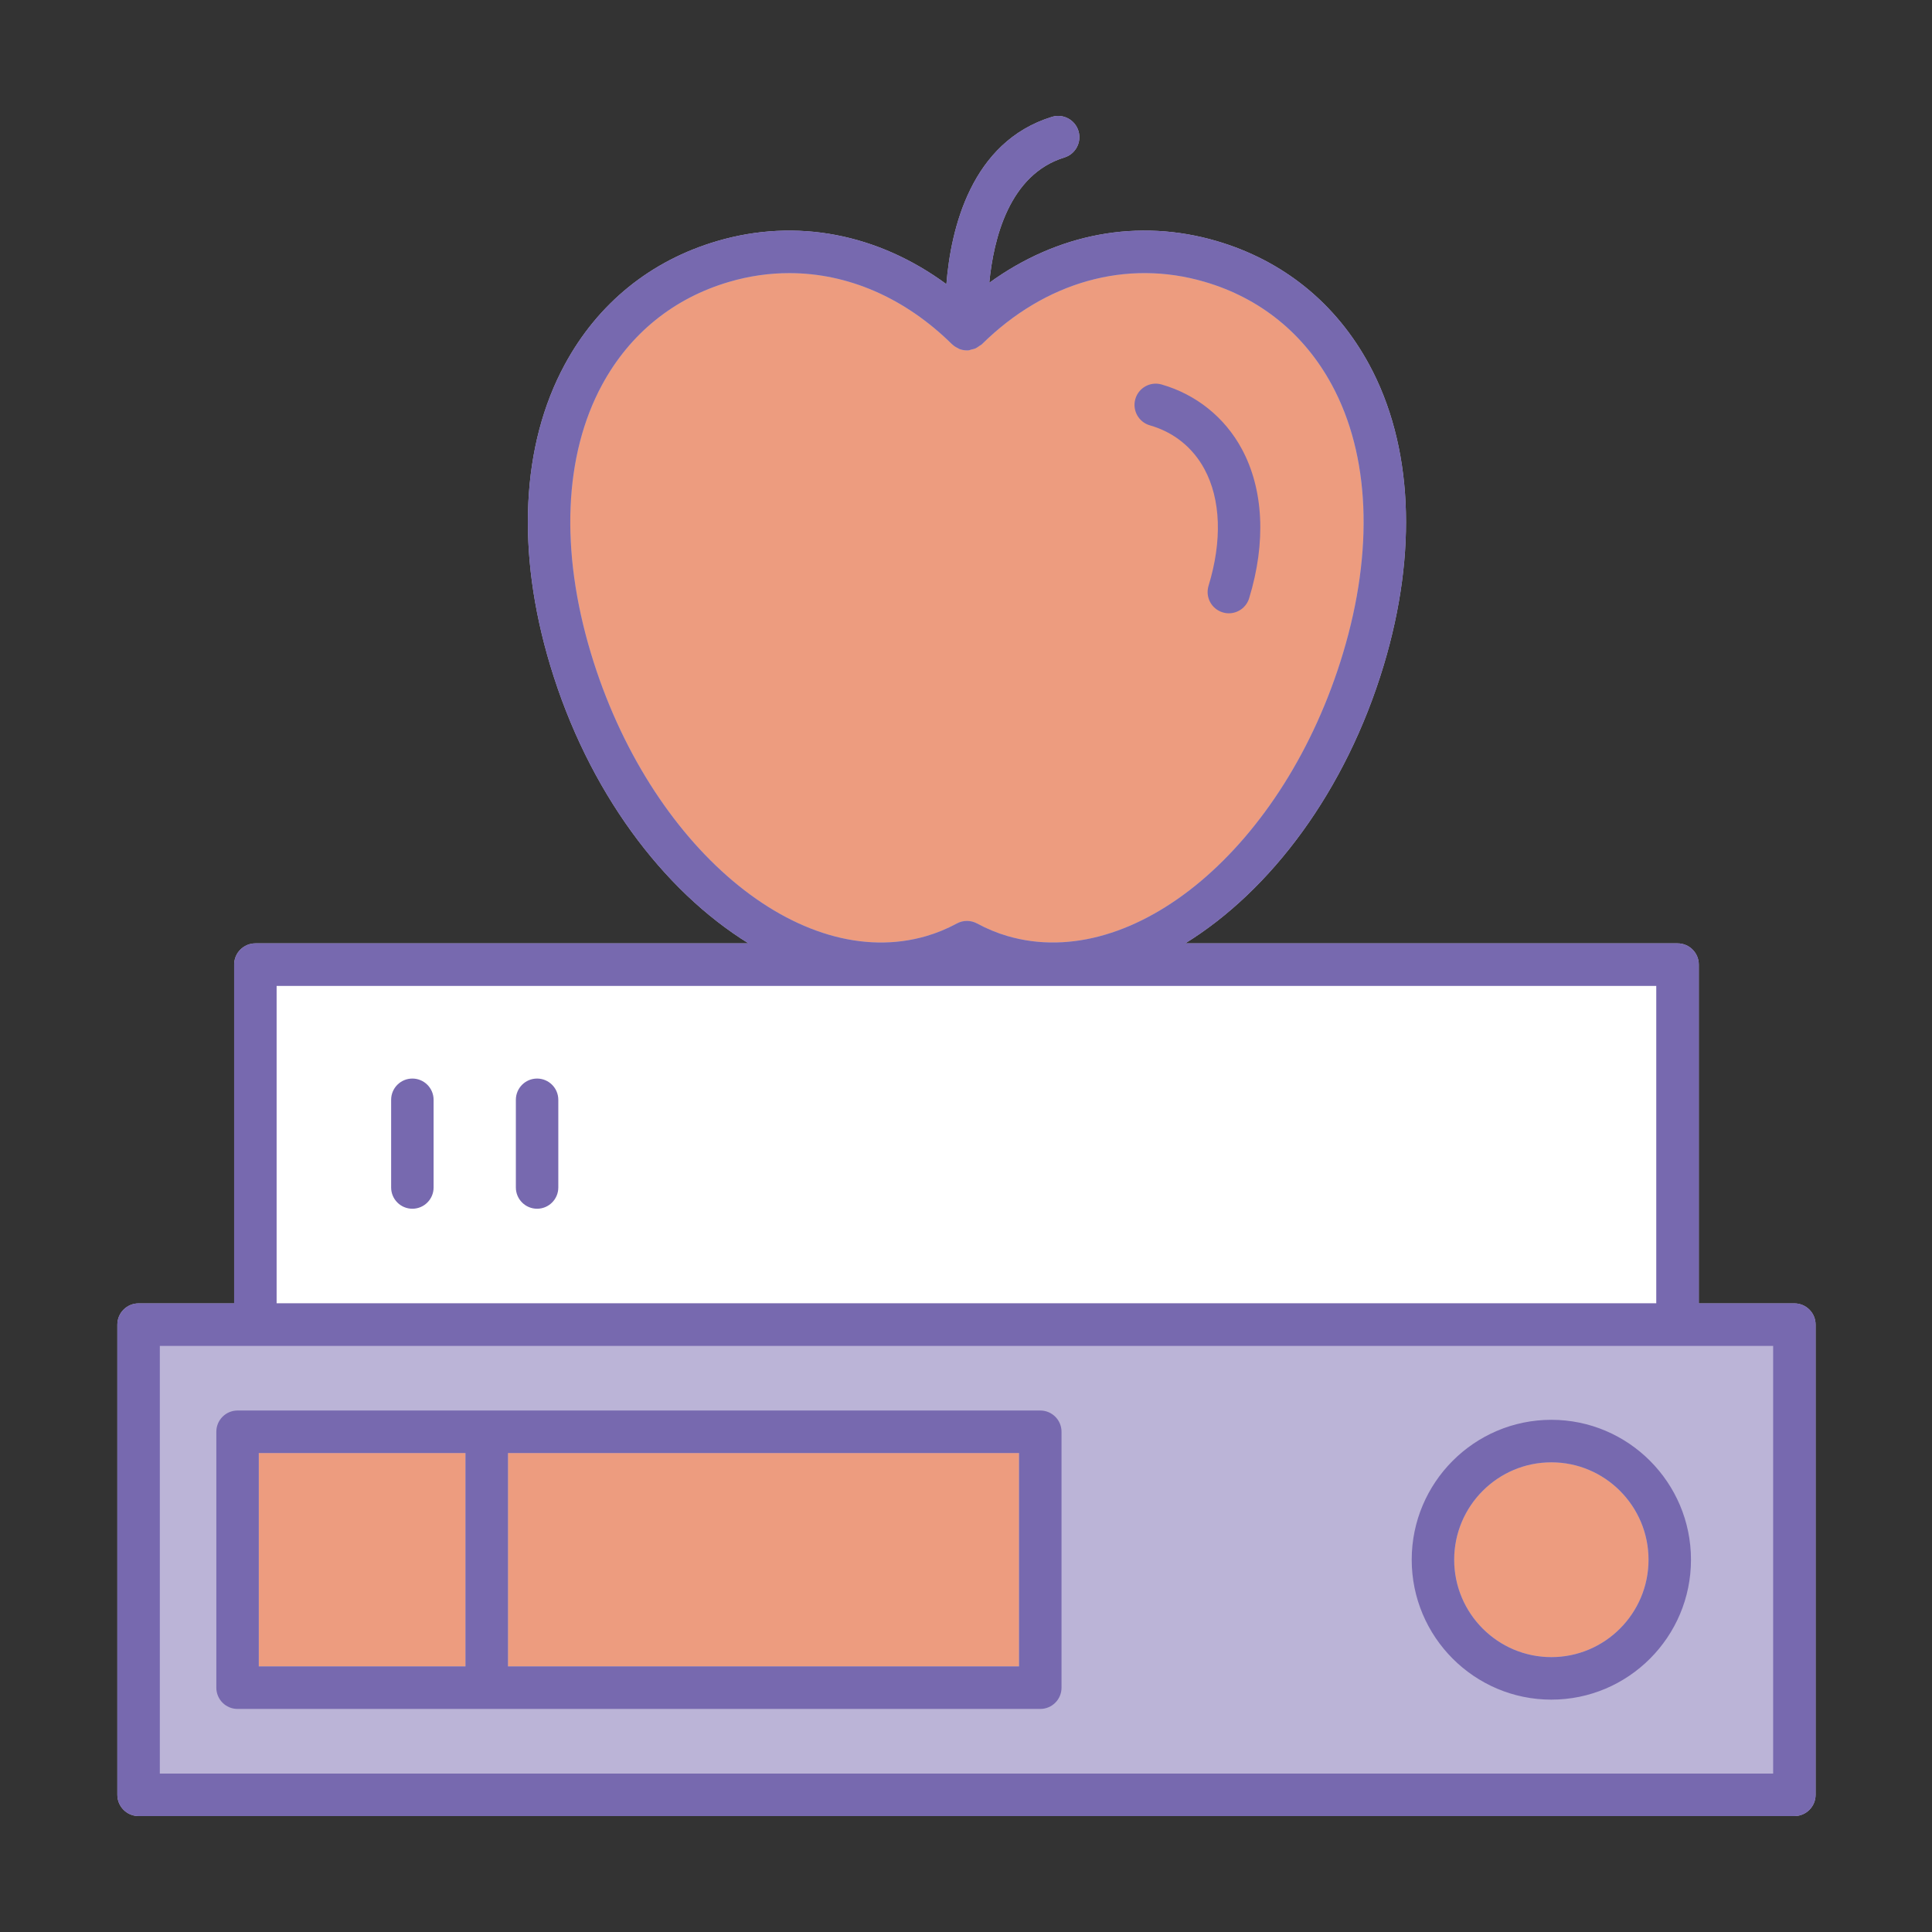
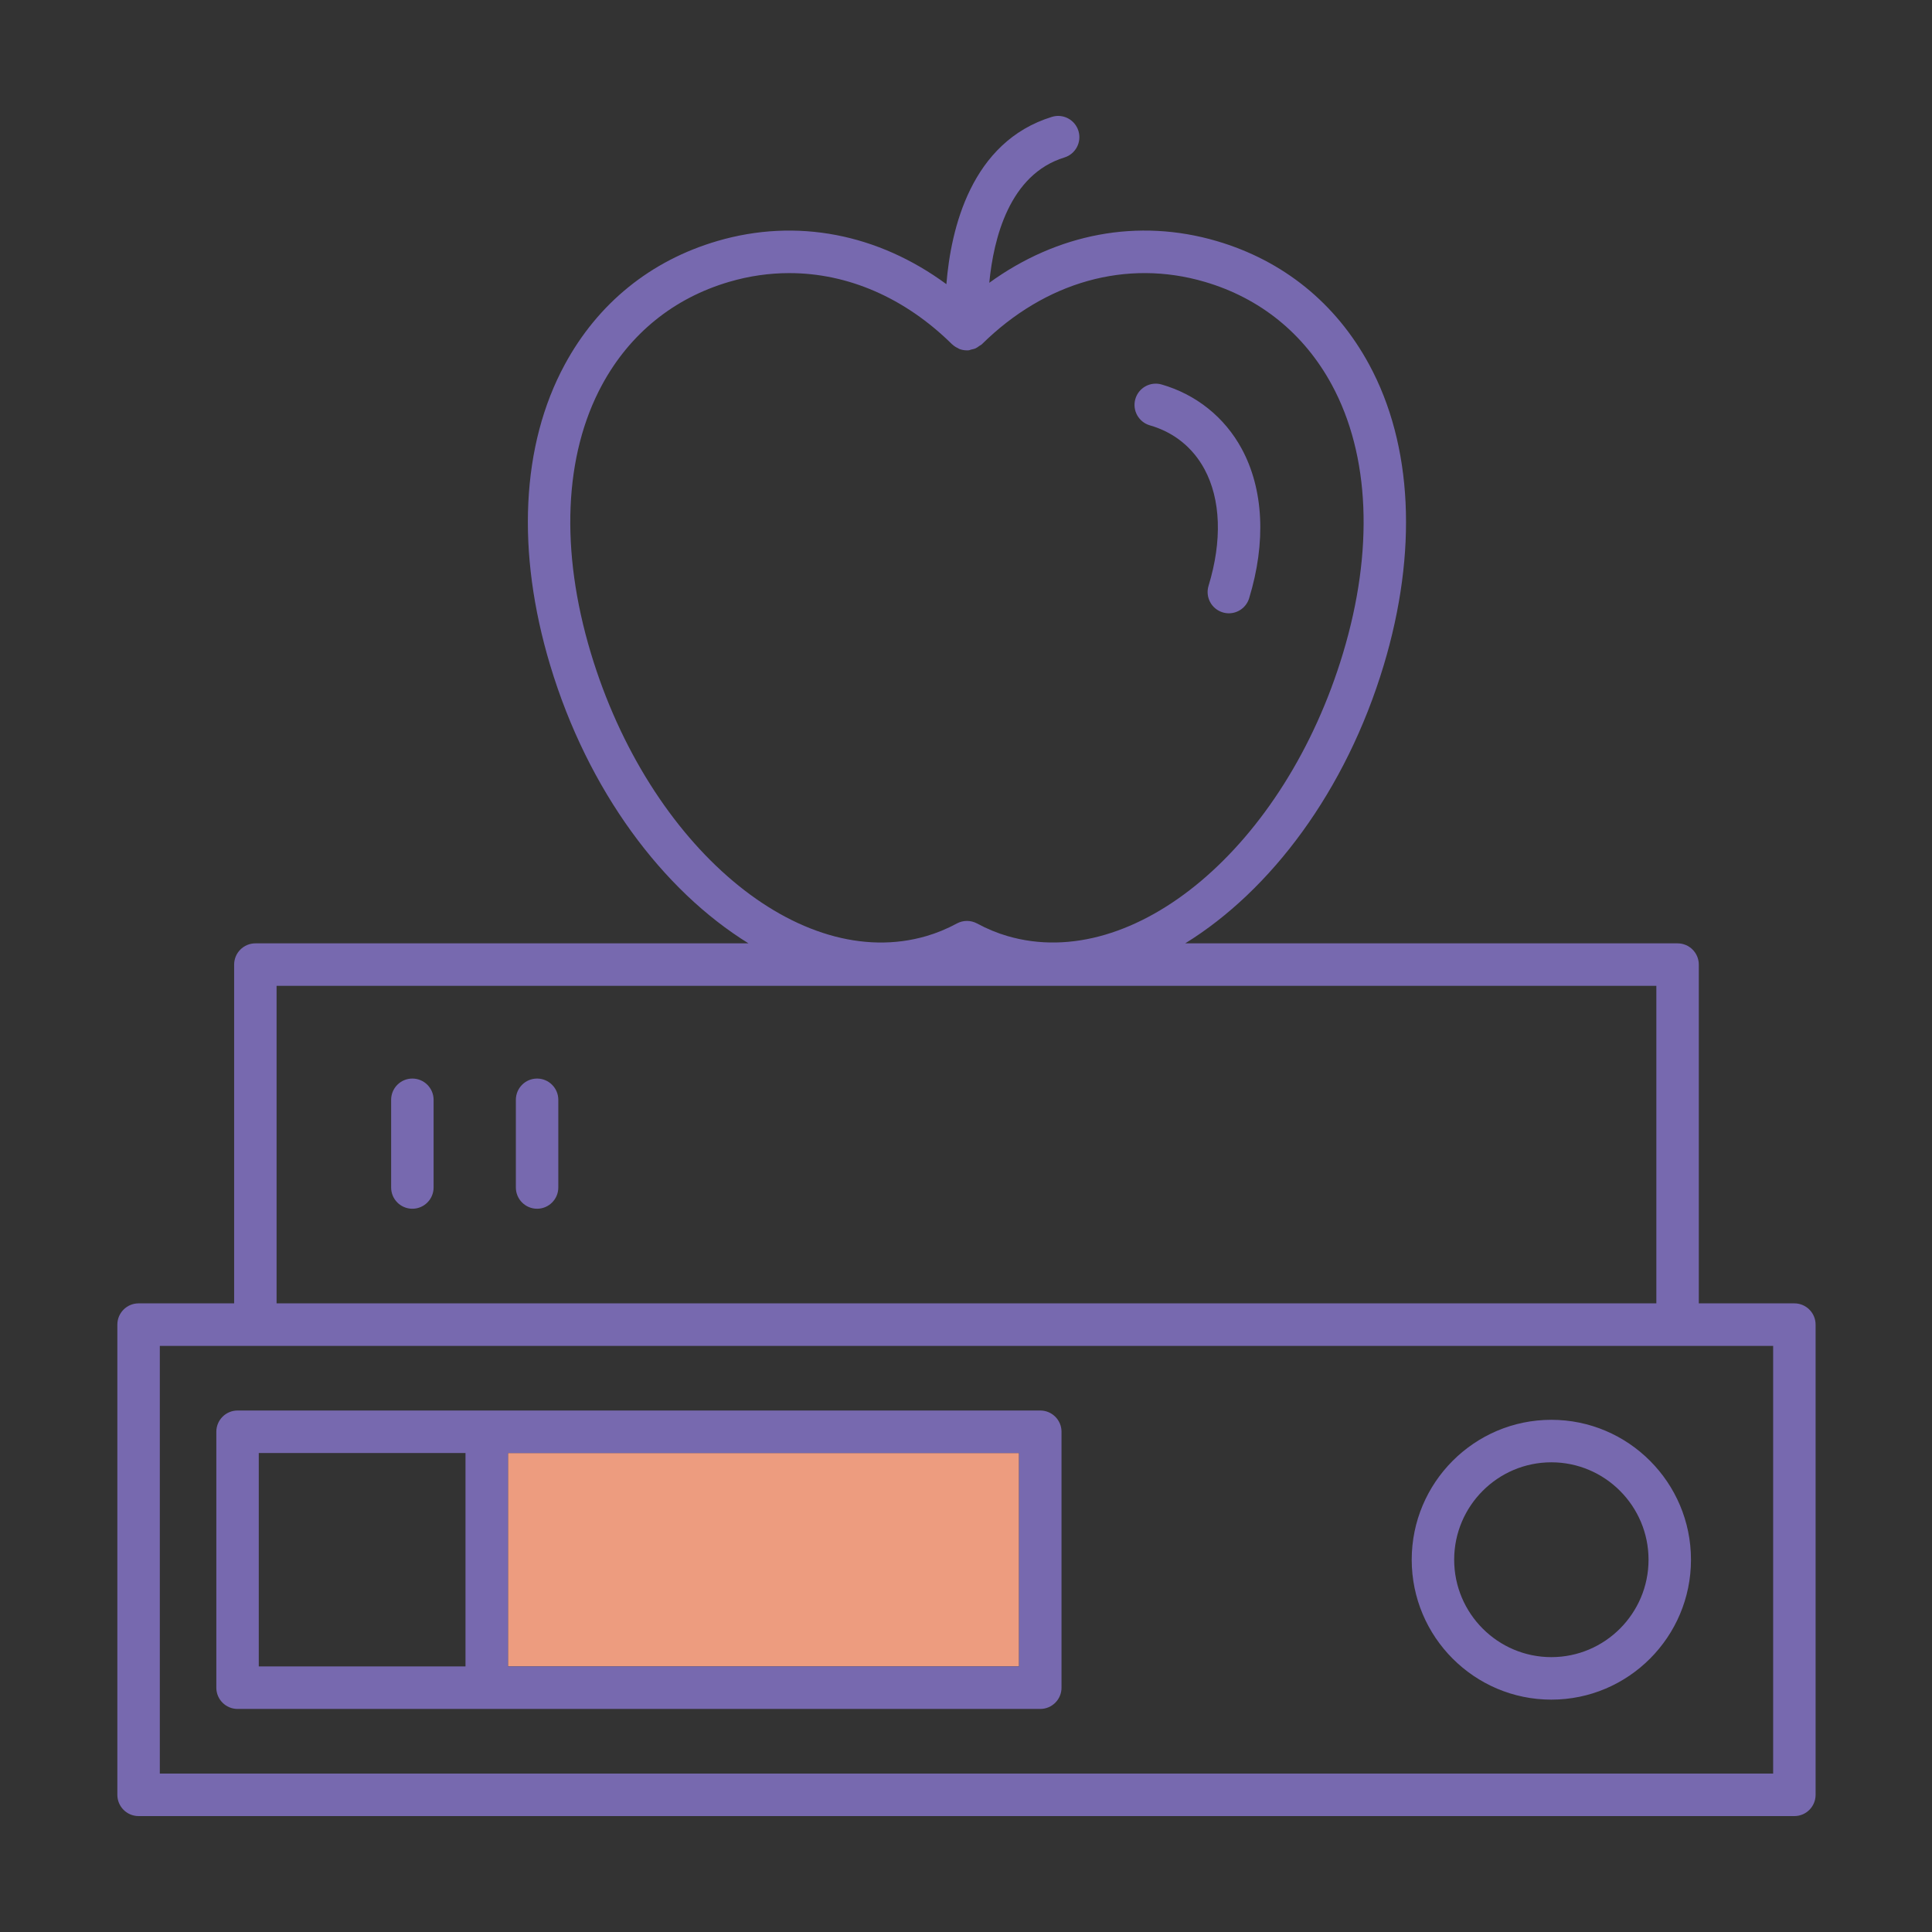
<svg xmlns="http://www.w3.org/2000/svg" width="100px" height="100px" viewBox="0 0 100 100" version="1.1">
  <rect x="0" y="0" width="100" height="100" fill="#333333" stroke="none" />
  <title>EF3BAAC4-8212-4E12-B16F-B60C38B5F2CB</title>
  <desc>Created with sketchtool.</desc>
  <g id="Symbols" stroke="none" stroke-width="1" fill="none" fill-rule="evenodd">
    <g id="Icon-/-Service-/-Learn">
-       <path d="M7.173,94 L92.877,94 C93.483,94 93.975,93.507 93.975,92.9 L93.975,68.562 C93.975,67.955 93.483,67.463 92.877,67.463 L87.93,67.463 L87.93,49.928 C87.93,49.321 87.438,48.828 86.831,48.828 L61.346,48.828 C65.775,46.096 69.663,40.942 71.621,34.436 C73.388,28.559 73.121,23.03 70.867,18.869 C69.148,15.695 66.418,13.485 62.97,12.475 C58.902,11.284 54.73,12.084 51.205,14.637 C51.427,12.336 52.248,9.027 55.093,8.151 C55.673,7.973 55.998,7.357 55.82,6.777 C55.641,6.195 55.023,5.869 54.447,6.049 C50.256,7.34 49.215,11.854 48.985,14.708 C45.44,12.103 41.233,11.273 37.129,12.475 C33.681,13.485 30.95,15.695 29.232,18.869 C26.977,23.03 26.71,28.559 28.478,34.436 C30.435,40.939 34.318,46.095 38.743,48.828 L13.218,48.828 C12.611,48.828 12.119,49.321 12.119,49.928 L12.119,67.463 L7.173,67.463 C6.566,67.463 6.074,67.955 6.074,68.562 L6.074,92.9 C6.074,93.507 6.566,94 7.173,94 Z" id="Shape" fill="#BBB4D7" />
      <g id="Icon" transform="translate(6, 6)" fill-rule="nonzero">
-         <polygon id="Shape" fill="#ED9C7F" points="7.394 69.208 18.094 69.208 18.094 80.254 7.394 80.254" />
-         <polygon id="Shape" fill="#FFFFFF" points="8.316 45.028 79.732 45.028 79.732 61.462 8.316 61.462" />
-         <path d="M74.298,79.773 C71.524,79.773 69.268,77.511 69.268,74.731 C69.268,71.951 71.524,69.689 74.298,69.689 C77.071,69.689 79.328,71.951 79.328,74.731 C79.328,77.511 77.071,79.773 74.298,79.773 Z" id="Shape" fill="#ED9C7F" />
        <polygon id="Shape" fill="#ED9C7F" points="46.746 80.254 20.292 80.254 20.292 69.208 46.746 69.208 46.746 80.254" />
-         <path d="M24.582,27.801 C22.985,22.49 23.191,17.56 25.163,13.918 C26.597,11.271 28.873,9.428 31.746,8.587 C32.777,8.284 33.819,8.136 34.854,8.136 C37.876,8.136 40.833,9.405 43.278,11.819 C43.282,11.823 43.289,11.824 43.293,11.829 C43.381,11.913 43.485,11.977 43.597,12.028 C43.613,12.035 43.626,12.05 43.642,12.057 C43.768,12.107 43.905,12.135 44.048,12.135 C44.048,12.135 44.048,12.135 44.048,12.135 C44.049,12.135 44.05,12.135 44.052,12.135 C44.079,12.135 44.106,12.134 44.134,12.132 C44.184,12.128 44.226,12.102 44.274,12.092 C44.353,12.075 44.43,12.061 44.504,12.026 C44.572,11.995 44.627,11.95 44.687,11.907 C44.731,11.875 44.781,11.858 44.821,11.819 C48.102,8.579 52.306,7.399 56.353,8.587 C59.226,9.428 61.502,11.271 62.935,13.918 C64.908,17.56 65.114,22.49 63.517,27.801 C60.508,37.803 52.716,44.373 46.147,42.45 C45.614,42.295 45.084,42.076 44.57,41.798 C44.245,41.623 43.854,41.623 43.529,41.798 C43.015,42.076 42.484,42.295 41.952,42.45 C35.386,44.376 27.592,37.803 24.582,27.801 Z" id="Shape" fill="#ED9C7F" />
        <path d="M1.173,88 L86.877,88 C87.483,88 87.975,87.507 87.975,86.9 L87.975,62.562 C87.975,61.955 87.483,61.462 86.877,61.462 L81.93,61.462 L81.93,43.928 C81.93,43.321 81.438,42.828 80.831,42.828 L55.346,42.828 C59.775,40.096 63.663,34.942 65.621,28.436 C67.388,22.559 67.121,17.03 64.867,12.869 C63.148,9.695 60.418,7.485 56.97,6.475 C52.902,5.284 48.73,6.084 45.205,8.637 C45.427,6.336 46.248,3.027 49.093,2.151 C49.673,1.973 49.998,1.357 49.82,0.777 C49.641,0.195 49.023,-0.131 48.447,0.049 C44.256,1.34 43.215,5.854 42.985,8.708 C39.44,6.103 35.233,5.273 31.129,6.475 C27.681,7.485 24.95,9.695 23.232,12.869 C20.977,17.03 20.71,22.559 22.478,28.436 C24.435,34.939 28.318,40.095 32.743,42.828 L7.218,42.828 C6.611,42.828 6.119,43.321 6.119,43.928 L6.119,61.462 L1.173,61.462 C0.566,61.462 0.074,61.955 0.074,62.562 L0.074,86.9 C0.074,87.507 0.566,88 1.173,88 Z M24.582,27.801 C22.985,22.49 23.191,17.56 25.163,13.918 C26.597,11.271 28.873,9.428 31.746,8.587 C32.777,8.284 33.819,8.136 34.854,8.136 C37.876,8.136 40.833,9.405 43.278,11.819 C43.282,11.823 43.289,11.824 43.293,11.829 C43.381,11.913 43.485,11.977 43.597,12.028 C43.613,12.035 43.626,12.05 43.642,12.057 C43.768,12.107 43.905,12.135 44.048,12.135 C44.048,12.135 44.048,12.135 44.048,12.135 C44.049,12.135 44.05,12.135 44.052,12.135 C44.079,12.135 44.106,12.134 44.134,12.132 C44.184,12.128 44.226,12.102 44.274,12.092 C44.353,12.075 44.43,12.061 44.504,12.026 C44.572,11.995 44.627,11.95 44.687,11.907 C44.731,11.875 44.781,11.858 44.821,11.819 C48.102,8.579 52.306,7.399 56.353,8.587 C59.226,9.428 61.502,11.271 62.935,13.918 C64.908,17.56 65.114,22.49 63.517,27.801 C60.508,37.803 52.716,44.373 46.147,42.45 C45.614,42.295 45.084,42.076 44.57,41.798 C44.245,41.623 43.854,41.623 43.529,41.798 C43.015,42.076 42.484,42.295 41.952,42.45 C35.386,44.376 27.592,37.803 24.582,27.801 Z M8.316,45.028 L79.732,45.028 L79.732,61.462 L8.316,61.462 L8.316,45.028 Z M2.272,63.663 L85.778,63.663 L85.778,85.8 L2.272,85.8 L2.272,63.663 Z M47.845,67.008 L6.295,67.008 C5.689,67.008 5.197,67.501 5.197,68.108 L5.197,81.354 C5.197,81.962 5.689,82.454 6.295,82.454 L47.845,82.454 C48.452,82.454 48.944,81.962 48.944,81.354 L48.944,68.108 C48.944,67.501 48.452,67.008 47.845,67.008 Z M7.394,69.208 L18.094,69.208 L18.094,80.254 L7.394,80.254 L7.394,69.208 Z M46.746,80.254 L20.292,80.254 L20.292,69.208 L46.746,69.208 L46.746,80.254 Z M74.298,67.489 C70.313,67.489 67.07,70.738 67.07,74.731 C67.07,78.725 70.313,81.973 74.298,81.973 C78.283,81.973 81.525,78.725 81.525,74.731 C81.525,70.738 78.283,67.489 74.298,67.489 Z M74.298,79.773 C71.524,79.773 69.268,77.511 69.268,74.731 C69.268,71.951 71.524,69.689 74.298,69.689 C77.071,69.689 79.328,71.951 79.328,74.731 C79.328,77.511 77.071,79.773 74.298,79.773 Z M15.344,49.826 C15.951,49.826 16.443,50.319 16.443,50.926 L16.443,55.464 C16.443,56.071 15.951,56.564 15.344,56.564 C14.737,56.564 14.245,56.071 14.245,55.464 L14.245,50.926 C14.245,50.319 14.737,49.826 15.344,49.826 Z M21.799,49.826 C22.406,49.826 22.898,50.319 22.898,50.926 L22.898,55.464 C22.898,56.071 22.406,56.564 21.799,56.564 C21.193,56.564 20.701,56.071 20.701,55.464 L20.701,50.926 C20.701,50.319 21.193,49.826 21.799,49.826 Z" id="Mask" fill="#7769AF" />
        <path d="M53.518,16.016 C54.755,16.372 55.732,17.155 56.341,18.279 C57.19,19.848 57.266,21.994 56.554,24.321 C56.377,24.903 56.703,25.518 57.283,25.695 C57.39,25.728 57.499,25.744 57.605,25.744 C58.075,25.744 58.51,25.439 58.655,24.966 C59.541,22.07 59.405,19.323 58.272,17.231 C57.389,15.6 55.916,14.417 54.125,13.901 C53.541,13.732 52.933,14.071 52.765,14.654 C52.598,15.238 52.934,15.848 53.518,16.016 Z" id="Shape" fill="#7769AF" />
      </g>
    </g>
  </g>
</svg>